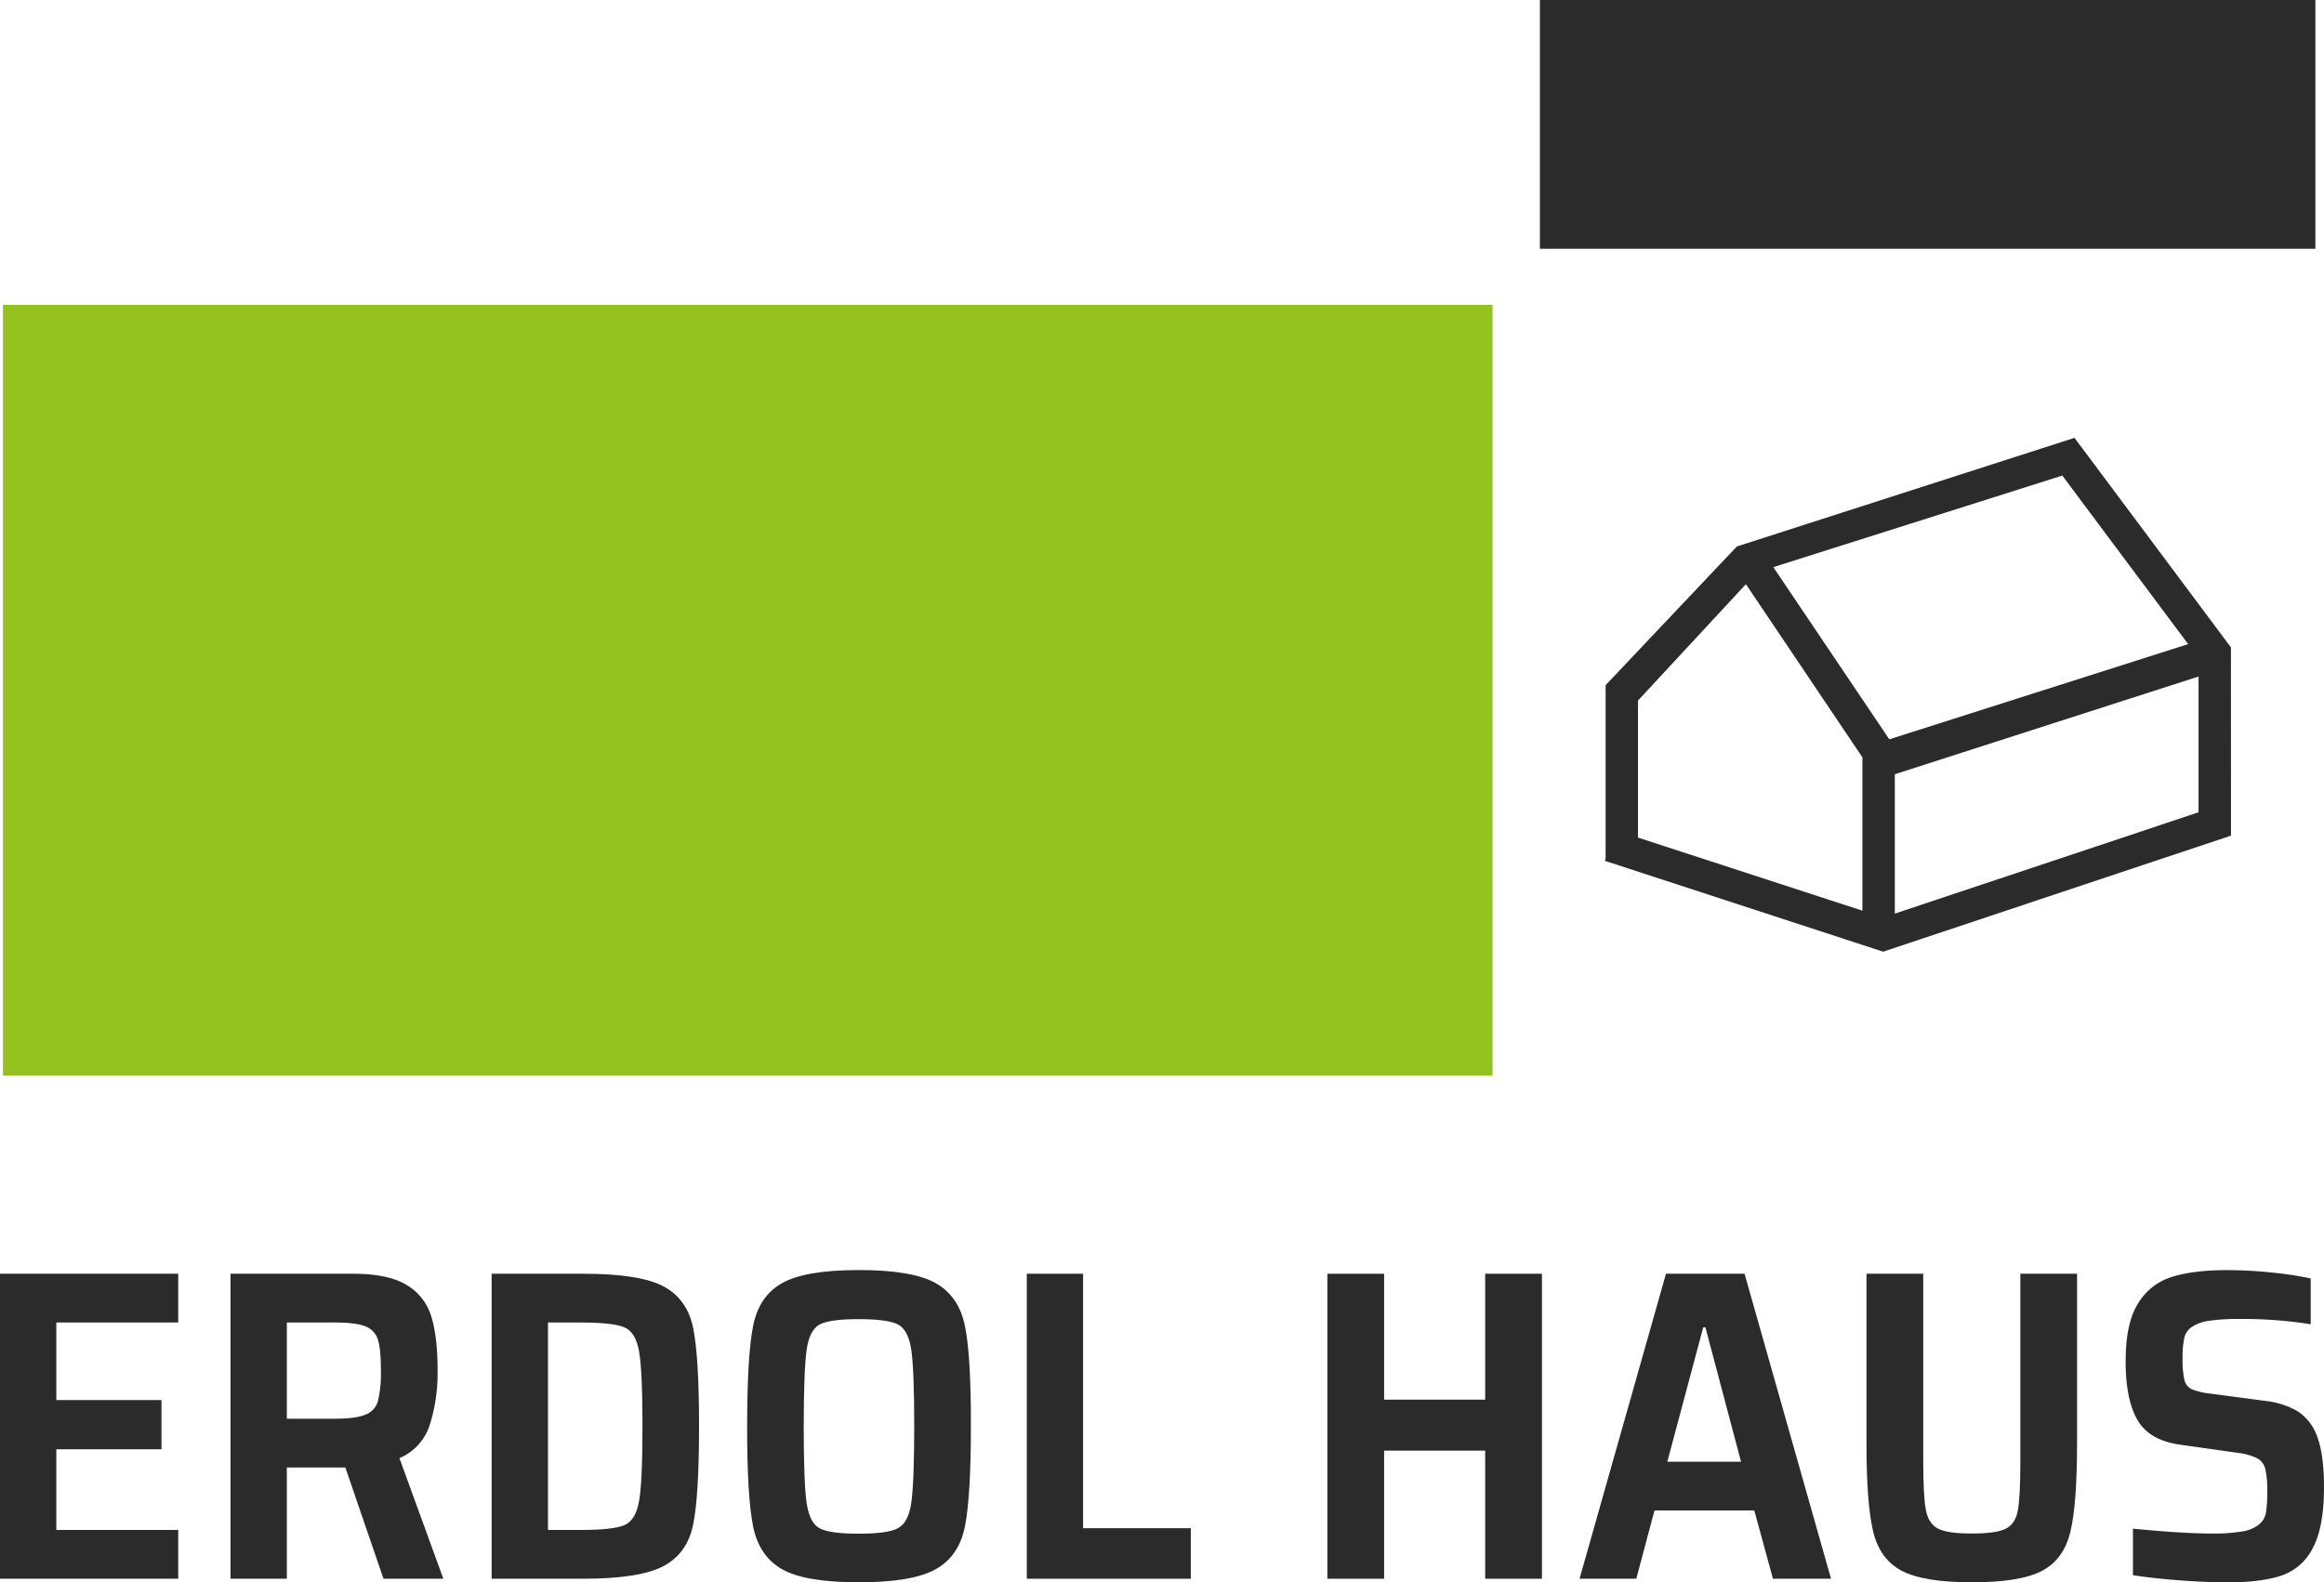
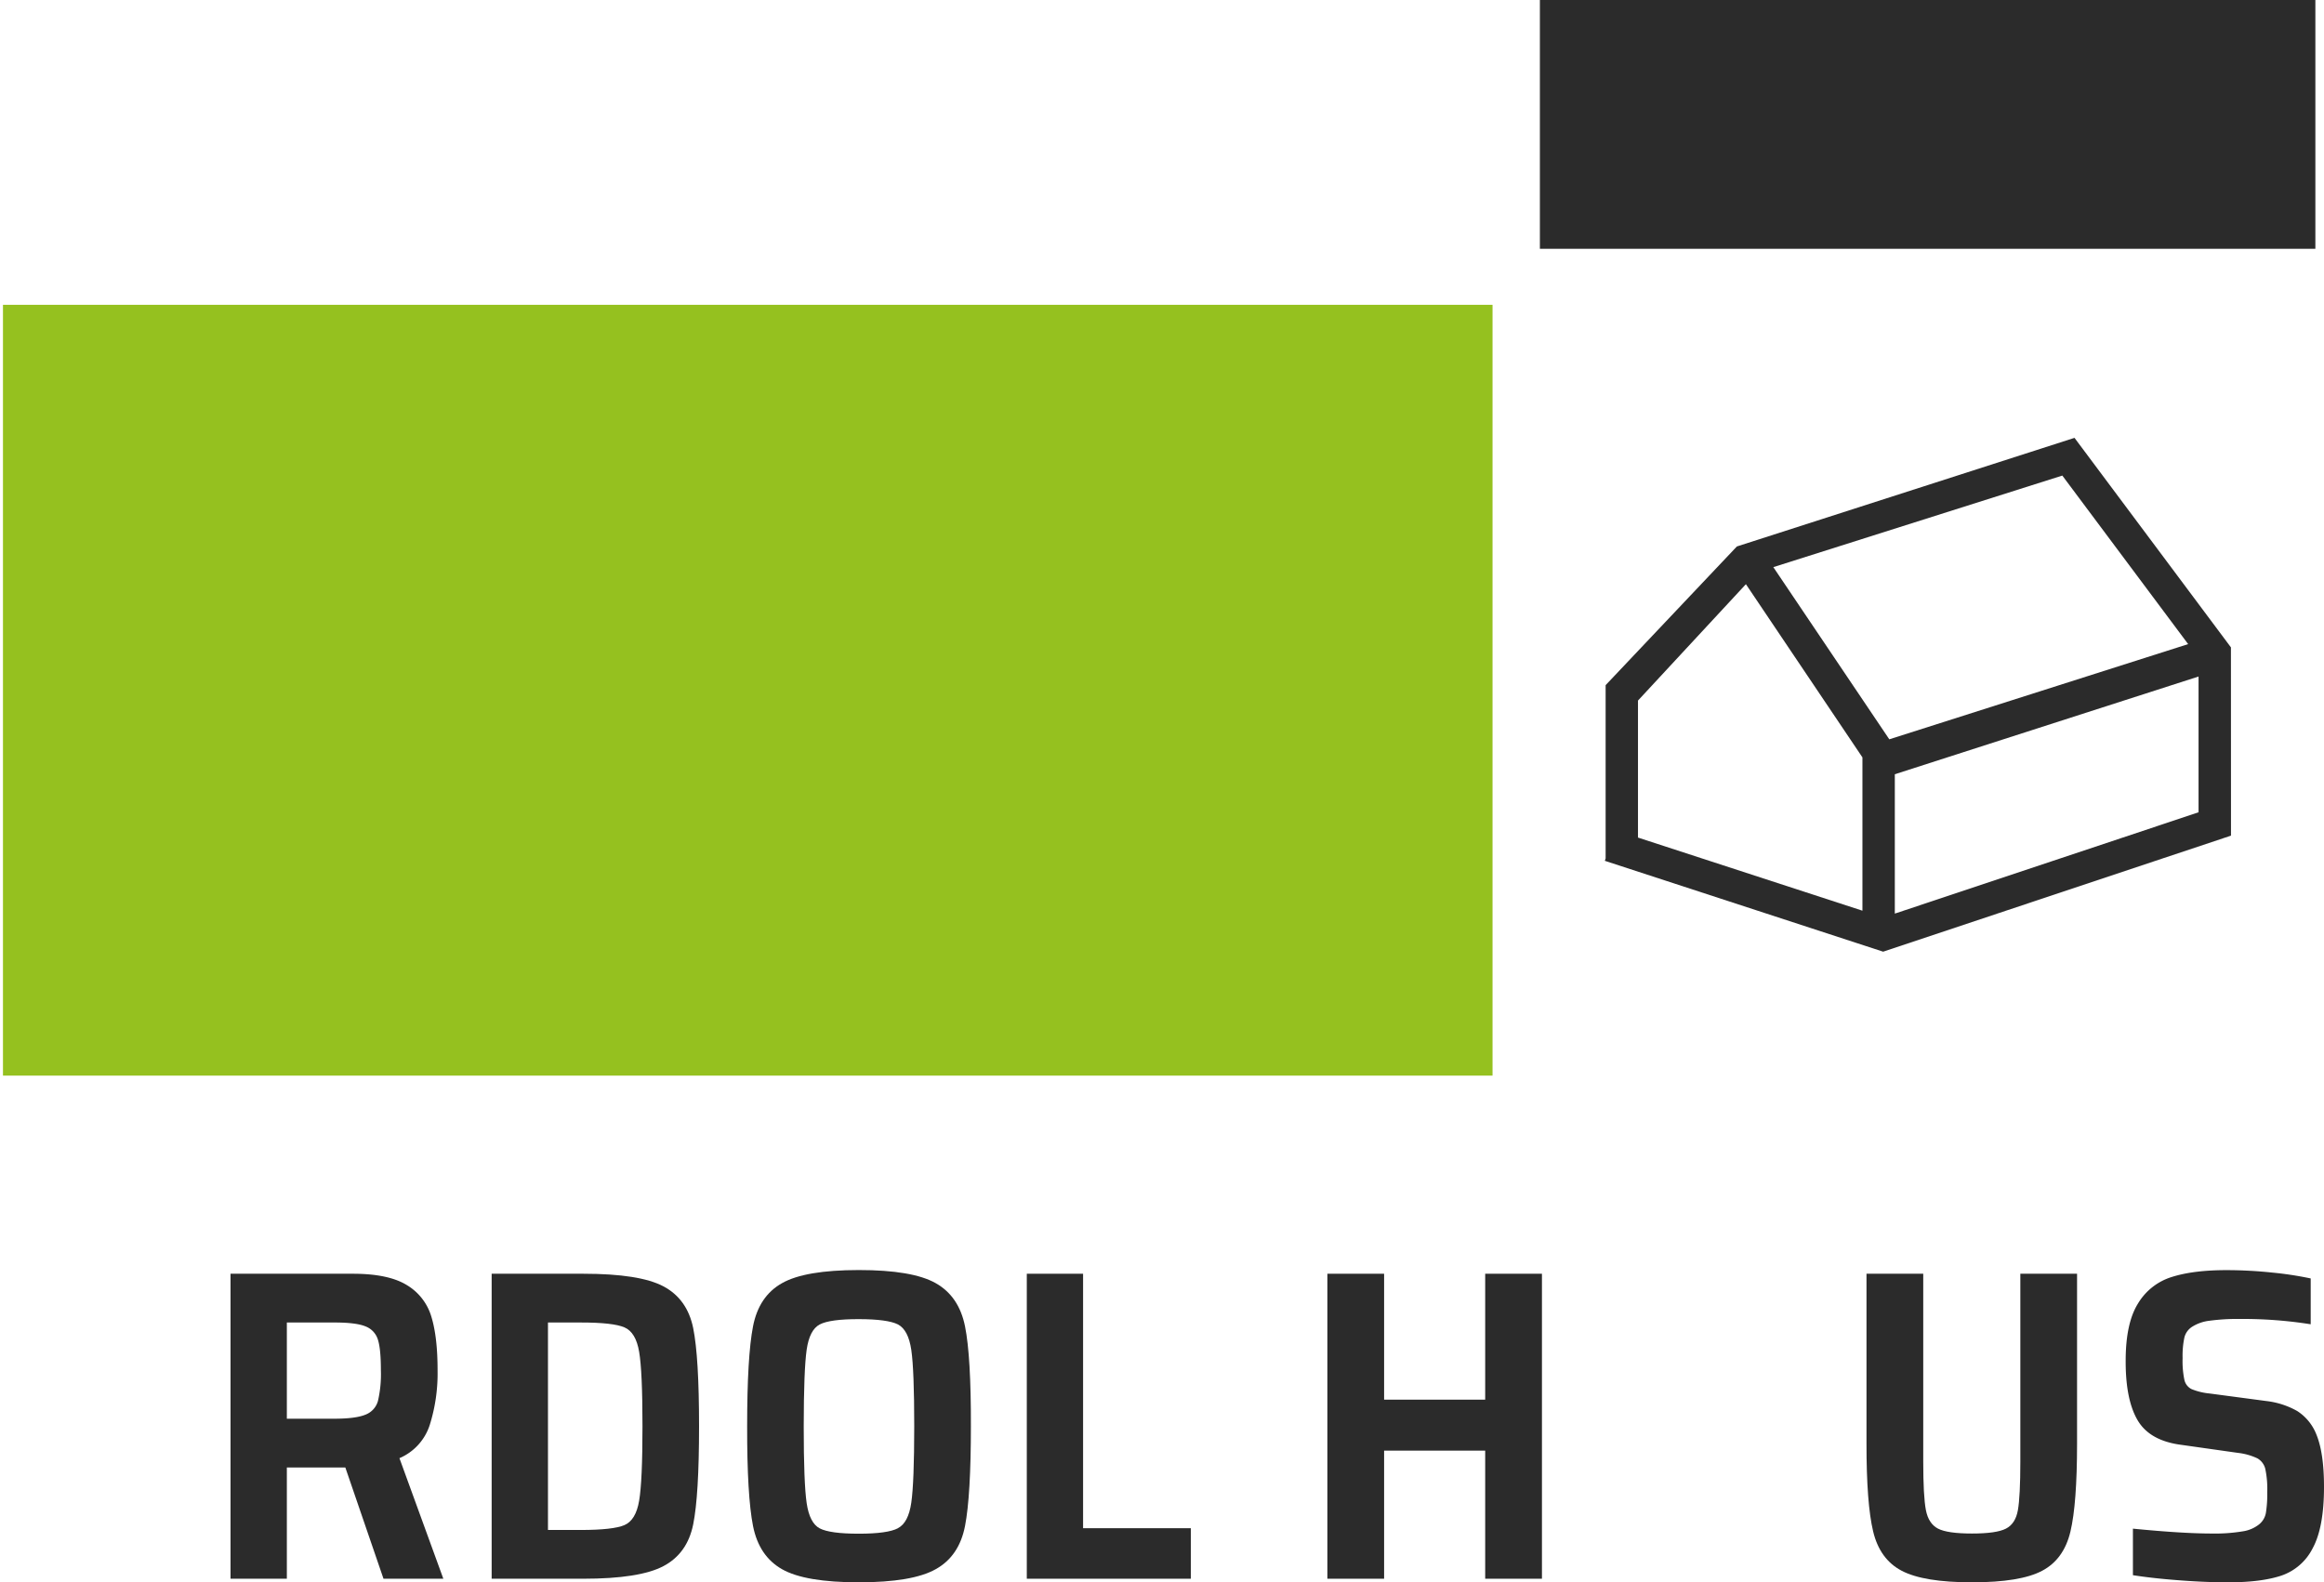
<svg xmlns="http://www.w3.org/2000/svg" viewBox="0 0 791.56 538.99">
  <defs>
    <style>.cls-1{fill:#95c11f;}.cls-2{fill:#2b2b2b;}</style>
  </defs>
  <g id="Warstwa_2" data-name="Warstwa 2">
    <g id="SvgjsSvg99944">
      <g id="SvgjsG99946">
        <g id="SvgjsG26738">
          <g id="SvgjsG26739">
            <rect class="cls-1" x="1.01" y="103.83" width="507.35" height="262.57" />
            <rect class="cls-2" x="524.49" width="264.13" height="84.75" />
            <path class="cls-2" d="M759.86,220.52l-53.28-71.37-115,37-44.7,47.24v59l-.27.84,94.79,30.95,118.48-39.53ZM702.43,162l42.86,57.41L643.5,251.84,604,193.19Zm46.4,68.45V276.7L645.38,311.21V263.74ZM557.9,285.31V238.64L594.66,199l39.69,59v52.22Z" />
          </g>
        </g>
      </g>
-       <path class="cls-2" d="M0,537.78V433.89H60.7V450.5H19.18v26.43H55v16.76H19.18v27.48H60.7v16.61Z" />
      <path class="cls-2" d="M130.62,537.78l-13-37.9H97.7v37.9H78.52V433.89H120.2q12.08,0,18.35,3.85a18.73,18.73,0,0,1,8.38,10.8q2.12,6.94,2.11,18.27a58.63,58.63,0,0,1-2.64,18.5,18.43,18.43,0,0,1-10.35,11.4L151,537.78Zm-6.19-55.87a7,7,0,0,0,4.3-4.68,40.25,40.25,0,0,0,1-10.42c0-4.83-.33-8.31-1-10.42a7,7,0,0,0-4.15-4.53Q121.4,450.5,114,450.5H97.7v32.77h16.16Q121.1,483.27,124.43,481.91Z" />
      <path class="cls-2" d="M167.46,433.89h31.26q19.17,0,27.26,4.3t10.12,14.2q2,9.89,2,33.45t-2,33.44q-2,9.9-10.12,14.2t-27.26,4.3H167.46Zm30.35,87.28q11,0,14.88-1.66t5-8.3q1.14-6.65,1.14-25.37t-1.14-25.37q-1.12-6.64-5-8.31t-14.88-1.66H186.64v70.67Z" />
      <path class="cls-2" d="M266.37,534.54q-7.85-4.45-9.89-14.73t-2-34q0-23.71,2-34t9.89-14.72q7.85-4.45,26.13-4.46t26.19,4.46q7.94,4.46,10,14.72t2,34q0,23.7-2,34t-10,14.73Q310.77,539,292.5,539T266.37,534.54Zm39.49-14q3.54-1.82,4.53-8.69t1-26q0-19.18-1-26t-4.53-8.69q-3.56-1.8-13.36-1.81t-13.29,1.81q-3.48,1.81-4.46,8.61t-1,26.13q0,19.32,1,26.12t4.46,8.61q3.46,1.81,13.29,1.81T305.86,520.57Z" />
      <path class="cls-2" d="M349.73,537.78V433.89H368.9v86.68h36.7v17.21Z" />
      <path class="cls-2" d="M505.86,537.78V494.14H471.43v43.64H452.11V433.89h19.32v42.89h34.43V433.89h19.33V537.78Z" />
-       <path class="cls-2" d="M603.87,537.78l-6.35-23.25h-34l-6.19,23.25H538l29.44-103.89H594.2l29.45,103.89Zm-23-85.62h-.75l-12.23,45.76H593Z" />
      <path class="cls-2" d="M707.45,433.89v57.84q0,20.53-2.26,30t-9.67,13.36Q688.13,539,671.67,539t-23.94-3.93q-7.47-3.91-9.74-13.43t-2.26-29.9V433.89h19.33v63.88q0,11.93.9,16.61c.6,3.12,2,5.23,4.15,6.34s6,1.66,11.56,1.66,9.38-.55,11.55-1.66,3.52-3.2,4.07-6.27.84-8.63.84-16.68V433.89Z" />
      <path class="cls-2" d="M742.19,538.31q-8.93-.67-15.71-1.74V520.72q16.9,1.66,26.88,1.66a57.38,57.38,0,0,0,10.57-.75,11.64,11.64,0,0,0,5.59-2.42,6.5,6.5,0,0,0,2.26-3.93,40.43,40.43,0,0,0,.45-6.94,33.28,33.28,0,0,0-.67-8,5.72,5.72,0,0,0-2.65-3.55,21.07,21.07,0,0,0-6.64-1.88l-19.18-2.72q-10.87-1.37-15-8.38t-4.08-20.31q0-12.69,4.16-19.41A20.43,20.43,0,0,1,739.69,435q7.32-2.34,18.65-2.34a148.9,148.9,0,0,1,15.56.83,116.85,116.85,0,0,1,13.13,2V451.1a147.38,147.38,0,0,0-24-1.81,71.4,71.4,0,0,0-10.49.61,14,14,0,0,0-5.81,2,6.05,6.05,0,0,0-2.72,3.7,29.76,29.76,0,0,0-.61,7A31.39,31.39,0,0,0,744,470a4.64,4.64,0,0,0,2.41,3.17,21.53,21.53,0,0,0,6.19,1.51l19.33,2.57a27.8,27.8,0,0,1,10.5,3.4,16.74,16.74,0,0,1,6.57,8.08q2.57,6.33,2.56,17.81,0,13.76-3.85,20.84A18.69,18.69,0,0,1,777,536.73Q770.12,539,759,539,751.09,539,742.19,538.31Z" />
    </g>
  </g>
</svg>